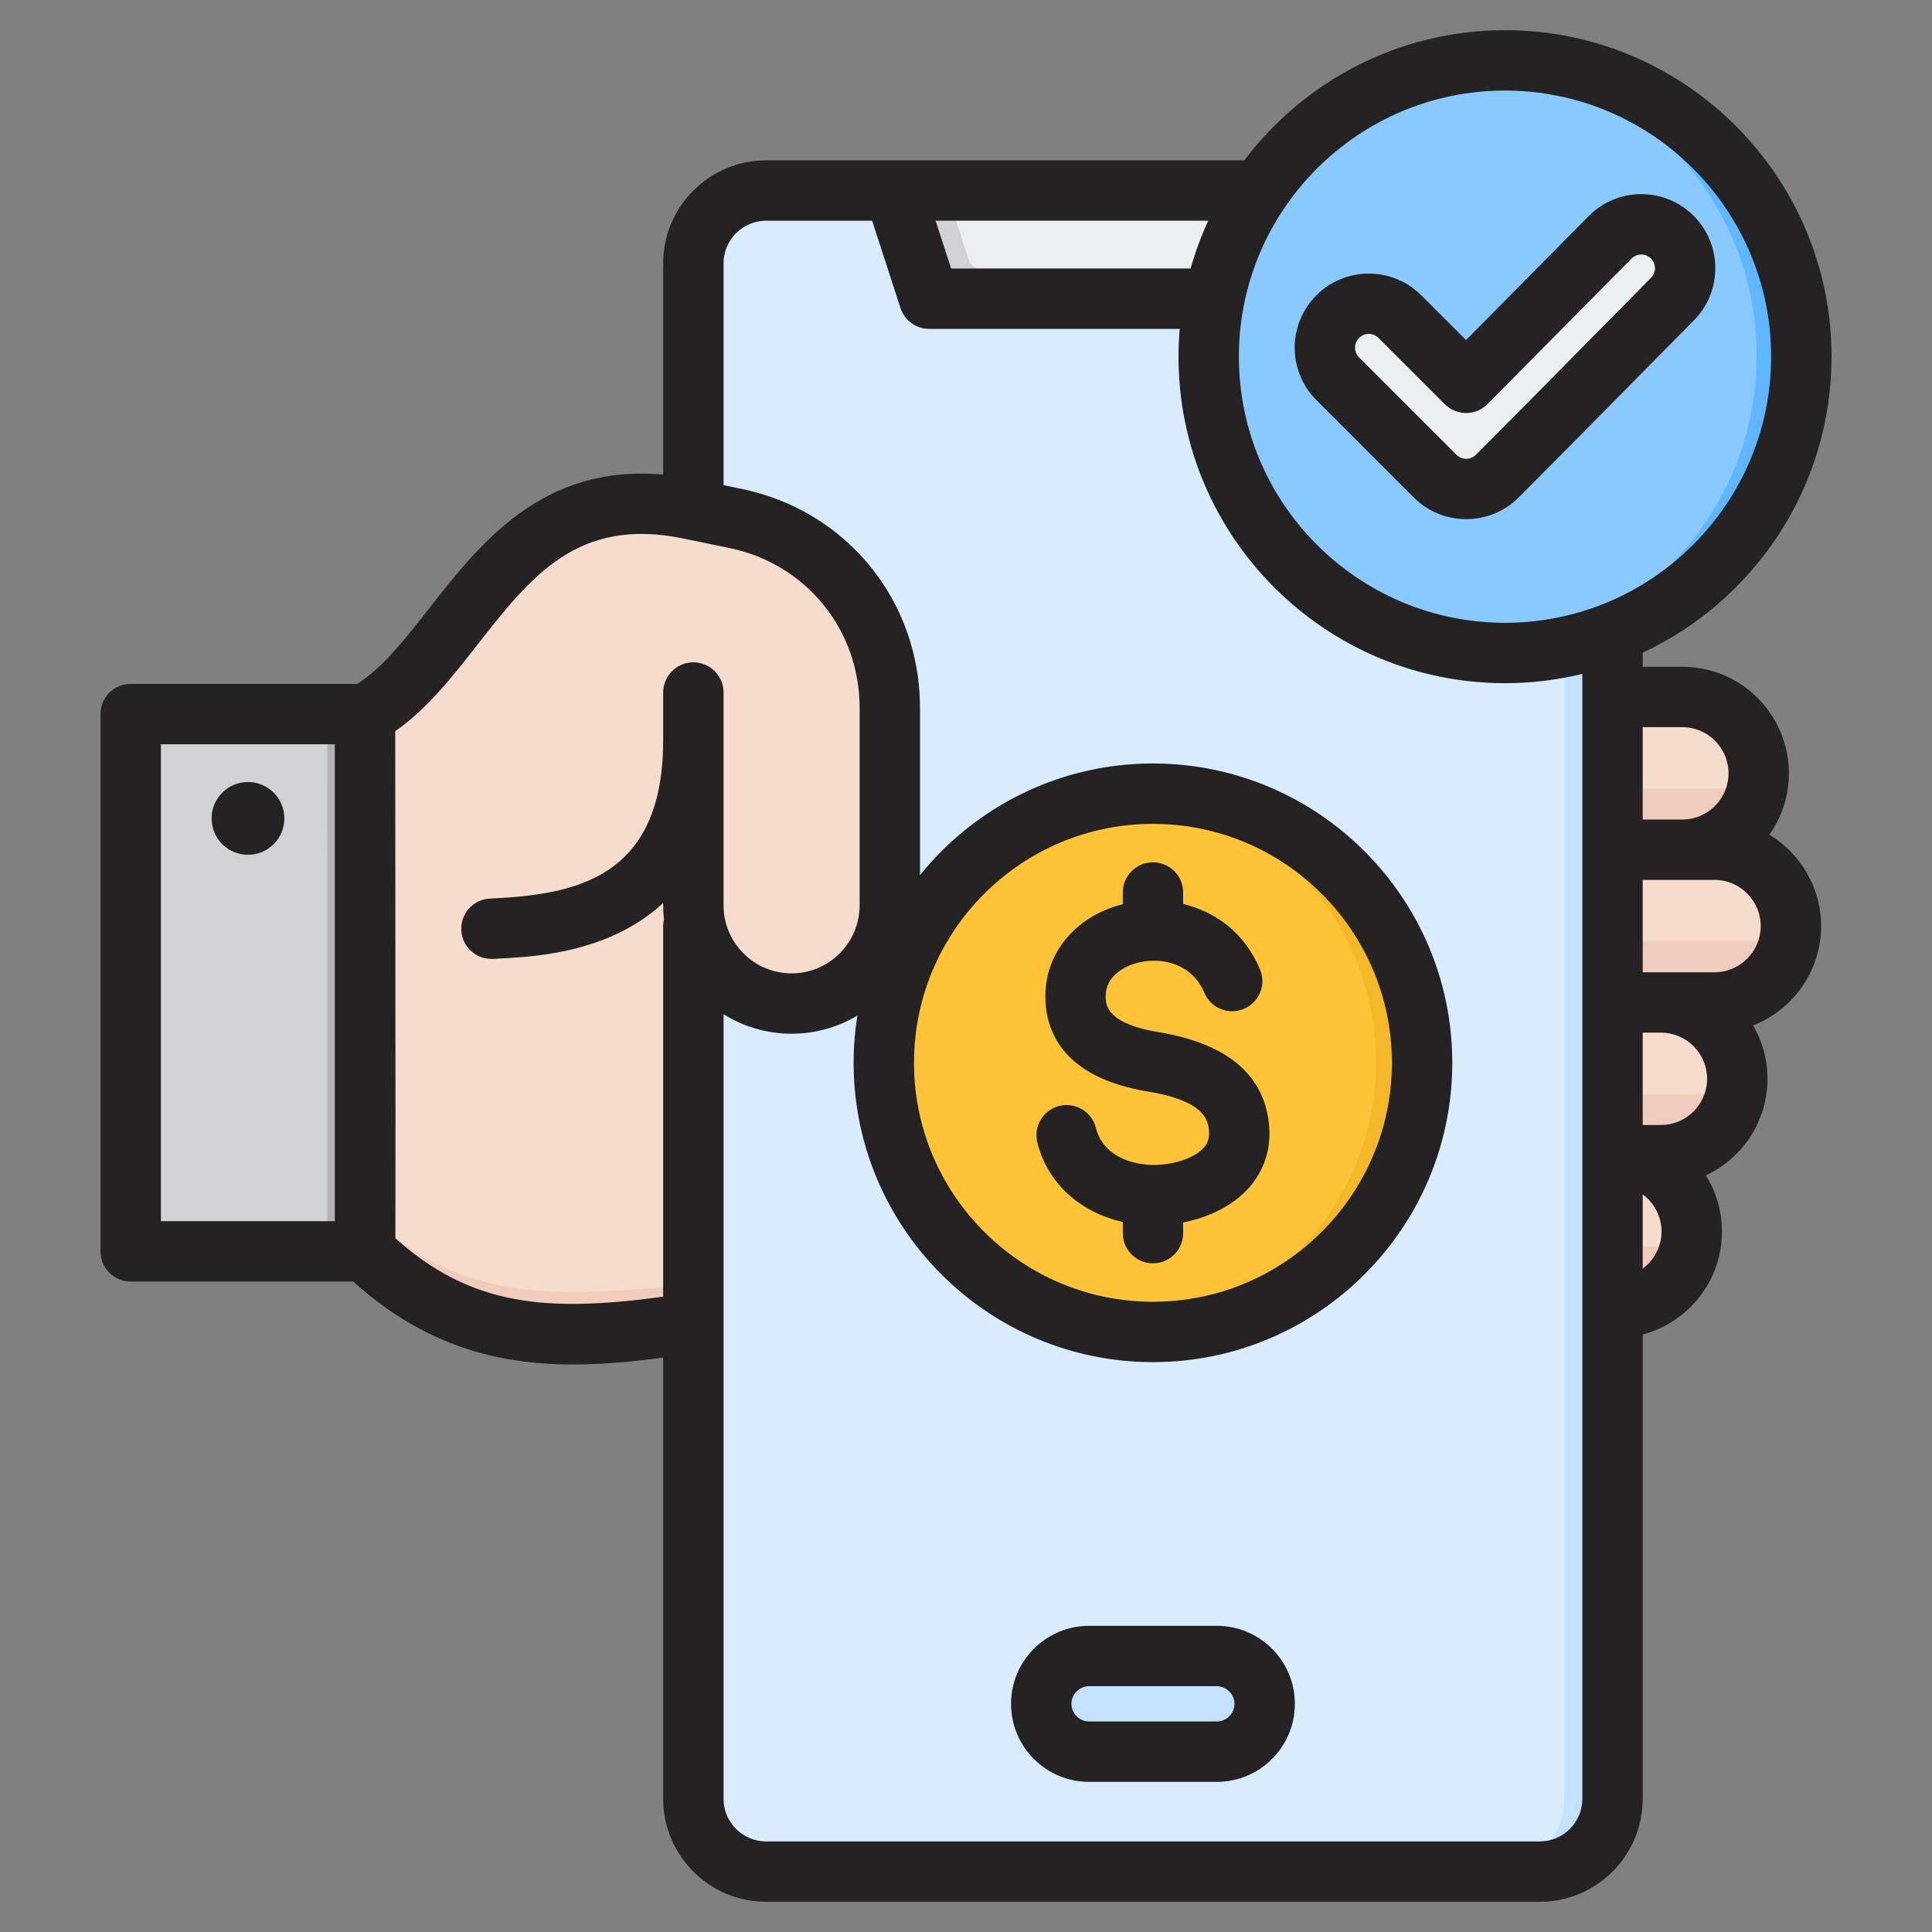
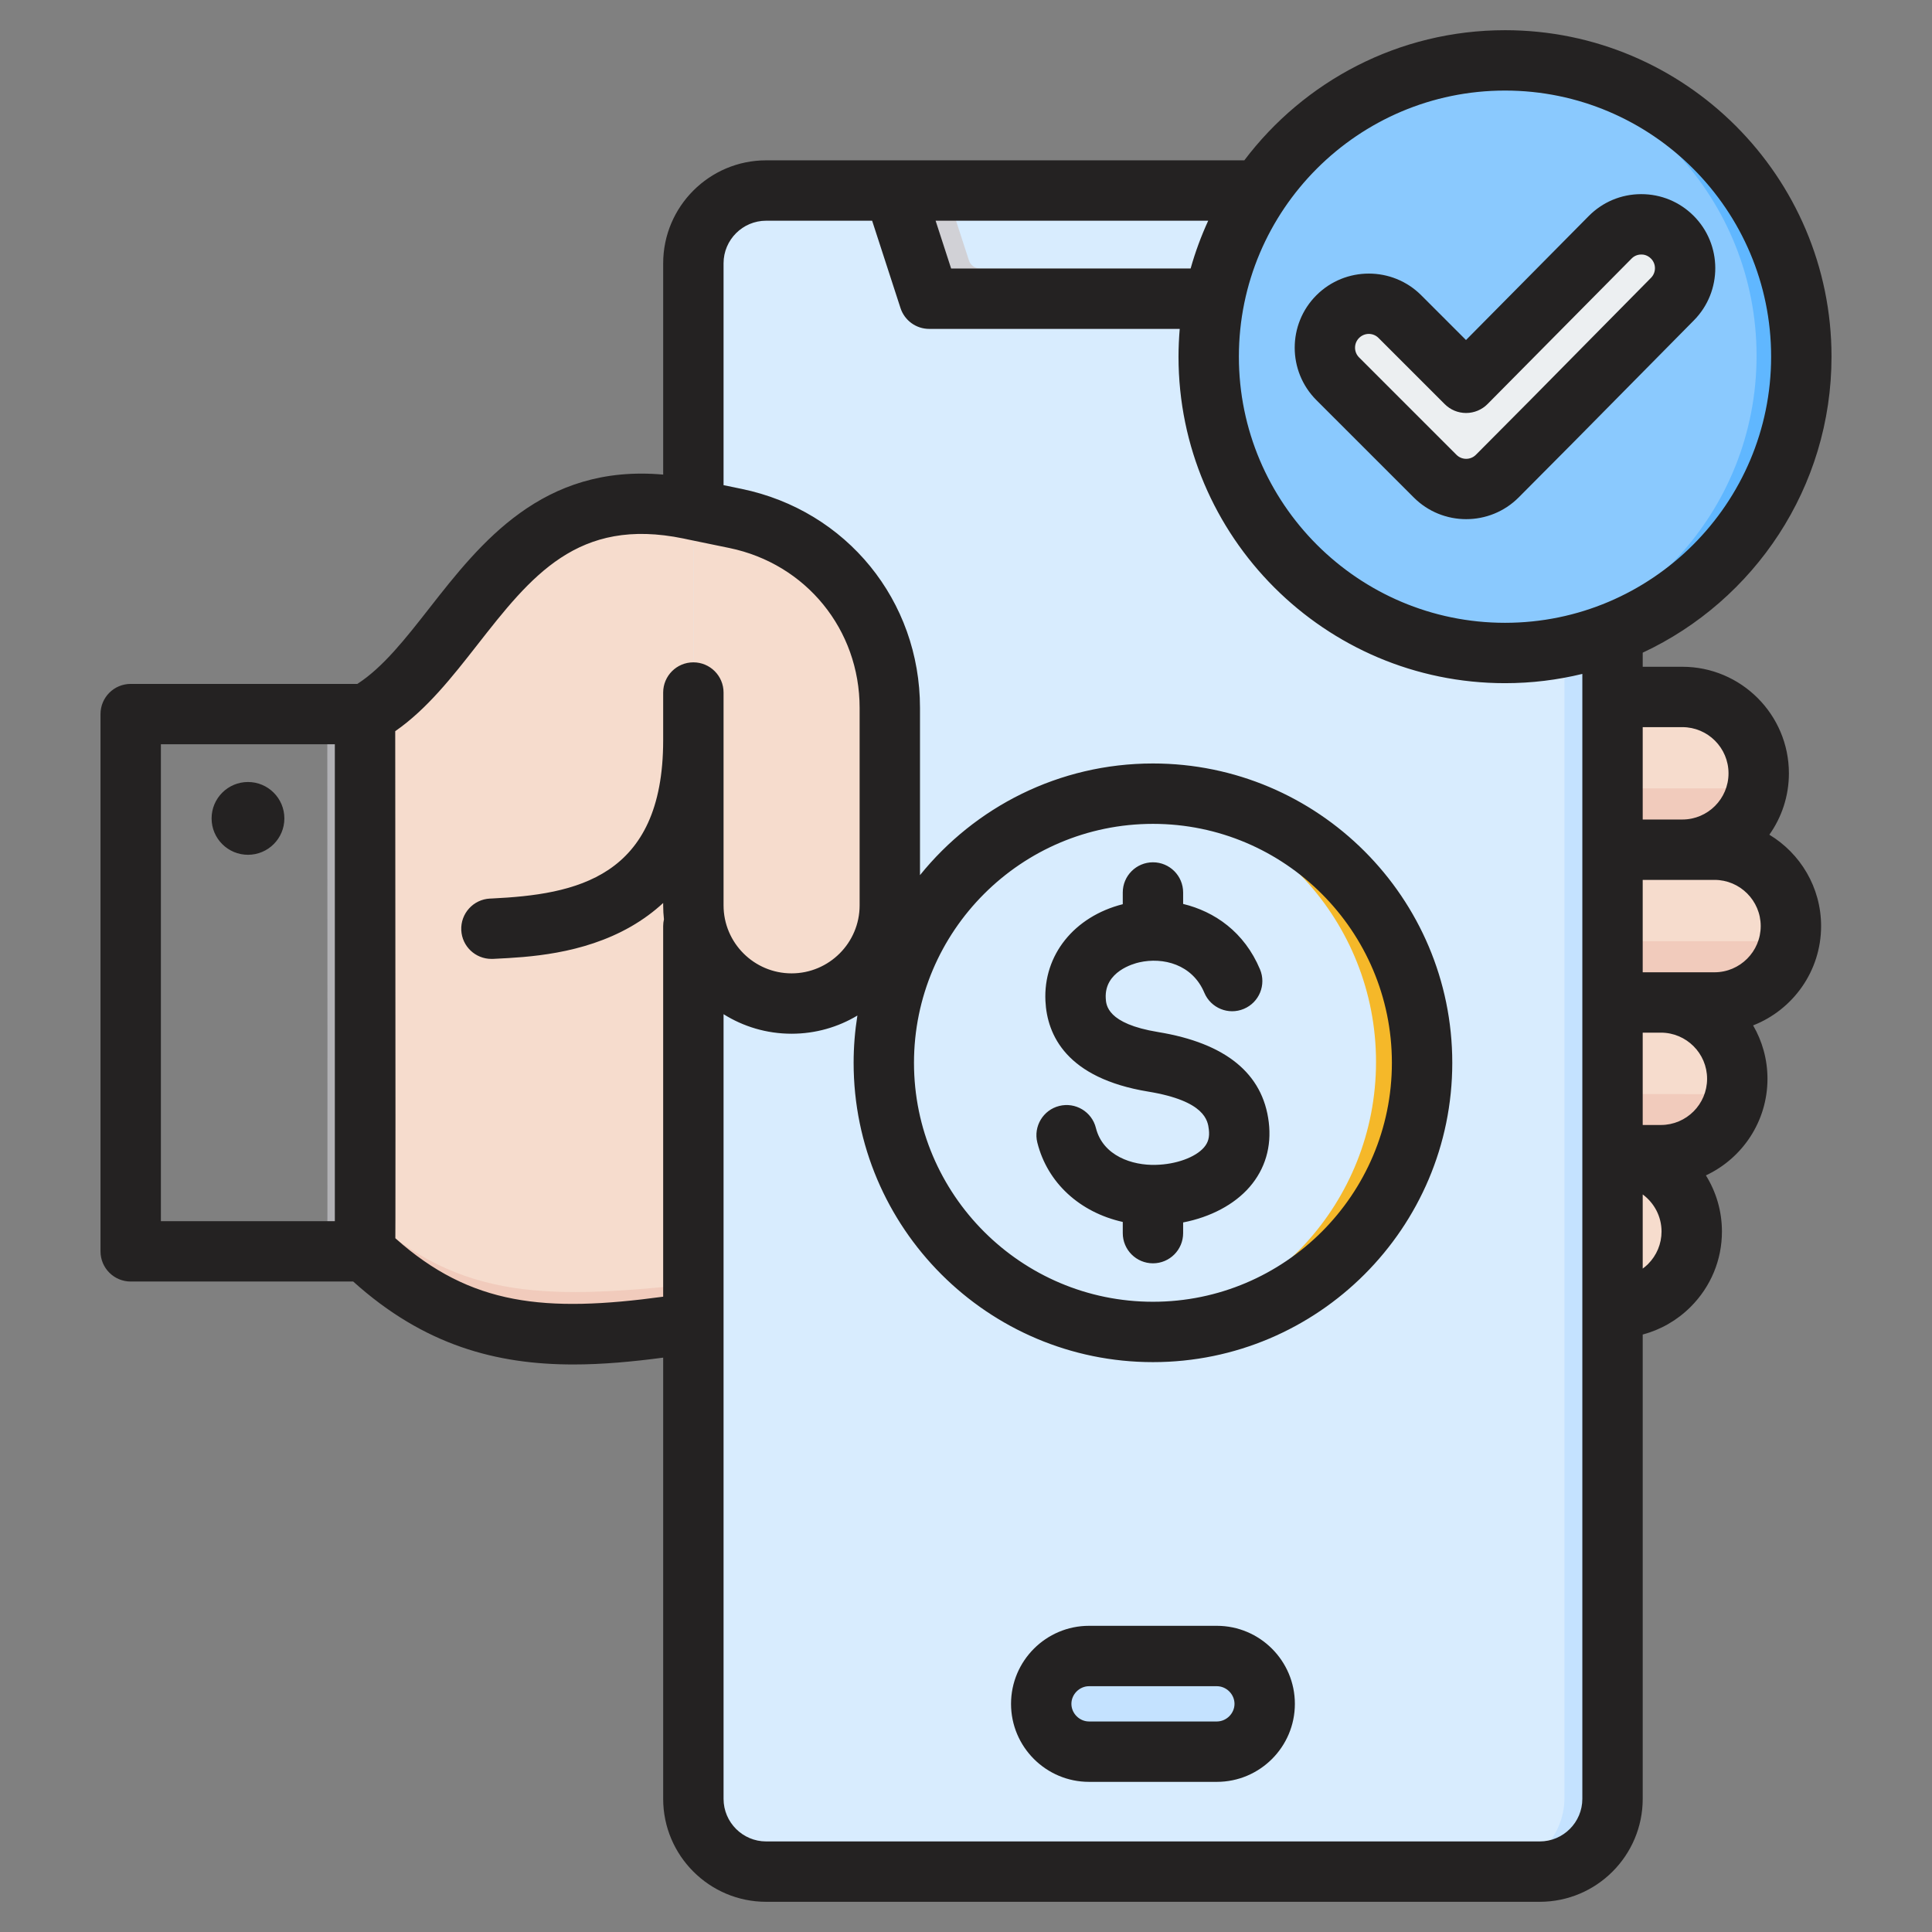
<svg xmlns="http://www.w3.org/2000/svg" id="Layer_1" enable-background="new 0 0 512 512" viewBox="0 0 512 512">
  <rect x="0" y="0" width="512" height="512" fill="#808080" stroke="none" />
  <g>
    <g>
      <g>
        <path clip-rule="evenodd" d="m183.752 195.944v-12.656zm0 43.742.001-43.742zm.001.244c-.001-.081-.001-.162 0-.244zm52.056-52.578c0-24.569-16.823-45.224-40.883-50.197l-11.174-2.31-.998-.206c-49.801-10.293-59.546 40.105-86.016 54.452.001.799-2.361 1.594-2.36 2.386.005 4.947-2.759 9.704-3.209 14.428-1.585 16.636-.353 31.902-.345 45.146.035 54.006 5.984 80.441 5.915 80.328 25.381 24.31 50.052 24.619 87.014 18.942l11.656-75.76-11.656-34.63c.132 14.205 11.793 25.785 26.028 25.785 14.316 0 26.029-11.713 26.029-26.029v-52.335z" fill="#f6dccd" fill-rule="evenodd" />
        <g>
          <path clip-rule="evenodd" d="m183.753 350.32c3.806-.379 4.144-10.416 0-10-36.635 3.676-61.865 5.145-87.014-18.942.069.114-5.881-26.321-5.915-80.328-.004-6.55-.308-13.596-.421-21.057-.208 11.217.415 21.648.421 31.057.035 54.006 5.984 80.441 5.915 80.328 25.381 24.31 50.052 24.619 87.014 18.942zm11.656-75.76-1.056-3.137z" fill="#f1cbbc" fill-rule="evenodd" />
        </g>
        <g clip-rule="evenodd" fill-rule="evenodd">
-           <path d="m96.738 188.996c.034 35.261.07 142.495 0 142.381h-57.101c-2.754 0-5-2.246-5-5v-132.381c0-2.754 2.246-5 5-5z" fill="#d1d1d6" />
          <path d="m96.738 188.996c.034 35.261.07 142.495 0 142.381h-10c.07.114.034-107.12 0-142.381z" fill="#b1b1b5" />
        </g>
      </g>
      <g clip-rule="evenodd" fill-rule="evenodd">
        <g>
          <path d="m395.418 346.373h32.673c11.132.001 20.239-9.107 20.239-20.238s-9.106-20.24-20.239-20.24h12.072c11.132-.001 20.239-9.108 20.239-20.24s-9.108-20.239-20.239-20.239h14.202c11.132 0 20.24-9.107 20.24-20.239s-9.108-20.24-20.24-20.24h-8.526c11.133 0 20.24-9.107 20.24-20.24 0-11.132-9.108-20.239-20.239-20.239h-50.422c-11.132-.001-20.239 9.106-20.239 20.239s9.107 20.24 20.239 20.24h-8.526c-11.133 0-20.241 9.108-20.241 20.24 0 11.133 9.108 20.239 20.241 20.239h8.526c-11.133 0-20.239 9.107-20.24 20.239.001 11.132 9.108 20.24 20.24 20.24-11.133 0-20.24 9.108-20.239 20.24s9.108 20.239 20.239 20.238z" fill="#f6dccd" />
          <g fill="#f1cbbc">
-             <path d="m430.187 346.264c8.754-.911 15.896-7.462 17.701-15.93l-42.249-.019-12.566.022c-7.406 0-13.547 2.897-14.691 6.689 3.267 5.082 8.742 8.625 15.042 9.248l12.216-.021z" />
            <path d="m440.784 305.884c9.384-.287 17.211-7.04 19.154-15.929l-43.706-.02-12.566.022c-8.22 0-14.884 3.568-14.884 7.969s6.664 7.969 14.884 7.969l12.566-.022z" />
            <path d="m440.164 265.416h14.202c9.679 0 17.826-6.885 19.789-16h-72.069c-7.699 0-13.942 3.582-13.942 8s6.242 8 13.942 8z" />
            <path d="m445.84 224.936c9.57 0 17.643-6.73 19.721-15.692-.903-.2-1.856-.308-2.842-.308h-64.989c-5.695 0-10.311 3.582-10.311 8s4.617 8 10.311 8z" />
          </g>
        </g>
        <g>
          <path d="m427.341 476.466c0 10.606-8.684 19.291-19.291 19.291h-205.007c-10.609 0-19.291-8.681-19.291-19.291v-406.919c0-10.61 8.681-19.291 19.291-19.291h205.007c10.61 0 19.291 8.683 19.291 19.291z" fill="#d8ecfe" />
          <path d="m427.341 476.466c0 10.606-8.684 19.291-19.291 19.291h-12.745c10.607 0 19.291-8.684 19.291-19.291v-406.919c0-10.608-8.681-19.291-19.291-19.291h12.745c10.61 0 19.291 8.683 19.291 19.291z" fill="#c4e2ff" />
          <path d="m288.61 438.624h33.873c6.97 0 12.672 5.703 12.672 12.672 0 6.97-5.702 12.672-12.672 12.672h-33.873c-6.97 0-12.672-5.702-12.672-12.672.001-6.97 5.703-12.672 12.672-12.672z" fill="#c4e2ff" />
-           <path d="m236.938 50.256h137.218l-8.456 26.025c-.521 1.602-1.952 2.642-3.636 2.642h-113.035c-1.685 0-3.116-1.04-3.636-2.642z" fill="#eceff1" />
          <path d="m236.937 50.256h13.744l6.091 18.744c.422 1.299 1.582 2.142 2.948 2.142h91.654c1.366 0 2.526-.843 2.948-2.142l6.091-18.744h13.744l-8.457 26.025c-.52 1.602-1.951 2.642-3.636 2.642h-113.035c-1.685 0-3.116-1.04-3.636-2.642z" fill="#d1d1d6" />
        </g>
        <g>
-           <ellipse cx="305.547" cy="281.416" fill="#ffc338" rx="71.325" ry="71.325" transform="matrix(.426 -.905 .905 .426 -79.221 437.965)" />
          <path d="m305.547 210.091c39.392 0 71.325 31.933 71.325 71.325s-31.933 71.325-71.325 71.325c-2.057 0-4.093-.092-6.106-.263 36.532-3.098 65.219-33.728 65.219-71.062 0-37.335-28.686-67.964-65.219-71.062 2.013-.17 4.049-.263 6.106-.263z" fill="#f5b829" />
        </g>
        <g>
          <circle cx="398.849" cy="94.283" fill="#8ac9fe" r="78.75" />
          <path d="m398.849 15.533c43.492 0 78.75 35.258 78.75 78.75s-35.258 78.75-78.75 78.75c-2.034 0-4.05-.077-6.045-.228 40.668-3.087 72.705-37.063 72.705-78.521s-32.037-75.434-72.705-78.522c1.995-.152 4.011-.229 6.045-.229z" fill="#60b7ff" />
          <path d="m388.506 101.229 38.292-38.674c4.533-4.578 11.927-4.591 16.492-.051 4.564 4.538 4.578 11.912.051 16.482-15.528 15.672-30.95 31.447-46.55 47.047-4.56 4.56-11.958 4.56-16.519 0l-25.881-25.881c-4.56-4.56-4.56-11.958 0-16.519s11.958-4.561 16.519 0z" fill="#eceff1" />
        </g>
        <path d="m183.753 195.944v43.742.244c.132 14.205 11.793 25.785 26.028 25.785 14.316 0 26.029-11.713 26.029-26.029v-52.335c0-24.569-16.823-45.224-40.883-50.197l-11.174-2.31v48.443z" fill="#f6dccd" />
      </g>
    </g>
    <path clip-rule="evenodd" d="m360.175 89.562c.711-.711 1.643-1.073 2.57-1.073.941 0 1.873.362 2.579 1.073l17.552 17.547c1.501 1.502 3.53 2.339 5.658 2.339h.023c2.118-.01 4.161-.857 5.658-2.368l38.182-38.568c.908-.922 1.986-1.063 2.546-1.063.56-.019 1.643.132 2.57 1.063 1.422 1.398 1.422 3.709.009 5.126-5.766 5.822-11.518 11.664-17.279 17.491-9.517 9.659-19.369 19.651-29.107 29.39-1.422 1.431-3.742 1.431-5.164 0l-25.798-25.798c-1.43-1.421-1.43-3.742.001-5.159zm-11.32 16.47 25.813 25.808c3.827 3.831 8.858 5.742 13.89 5.742 5.027 0 10.059-1.911 13.89-5.742 9.786-9.79 19.647-19.788 29.197-29.47 5.742-5.827 11.489-11.659 17.251-17.467 7.601-7.682 7.559-20.122-.099-27.742-3.699-3.681-8.609-5.71-13.843-5.71-.019 0-.047 0-.075 0-5.243.019-10.162 2.08-13.852 5.808l-32.52 32.854-11.861-11.861c-7.658-7.663-20.127-7.663-27.789 0-7.66 7.658-7.66 20.117-.002 27.78zm-29.79 198.051c1.139-1.313 1.53-2.782 1.289-4.763-.268-2.26-.908-7.54-16.041-10.03-21.746-3.568-26.829-15.029-27.262-24.019-.593-12.172 7.611-22.381 20.494-25.648v-3.102c0-4.42 3.582-8.002 8.002-8.002s7.997 3.582 7.997 8.002v3.031c8.341 2.019 16.21 7.427 20.371 17.34 1.708 4.081-.202 8.759-4.279 10.468-4.071 1.723-8.759-.202-10.473-4.269-3.168-7.55-10.948-9.489-17.255-8.058-1.544.348-9.216 2.447-8.877 9.456.09 1.864.33 6.792 13.876 9.014 17.901 2.937 27.771 10.981 29.329 23.888.791 6.481-.96 12.412-5.069 17.161-4.053 4.679-10.369 7.997-17.623 9.409v2.829c0 4.419-3.577 8.002-7.997 8.002s-8.002-3.582-8.002-8.002v-2.961c-11.32-2.528-19.966-10.308-22.645-21.049-1.069-4.288 1.539-8.628 5.827-9.696 4.283-1.064 8.628 1.539 9.696 5.827 1.859 7.46 9.71 9.969 15.862 9.79 5.372-.123 10.502-1.982 12.78-4.618zm-243.703-87.195c0 5.324-4.316 9.64-9.644 9.64-5.323 0-9.644-4.316-9.644-9.64 0-5.328 4.321-9.649 9.644-9.649 5.328 0 9.644 4.321 9.644 9.649zm247.111 239.321h-33.866c-2.533 0-4.674-2.137-4.674-4.669 0-2.542 2.142-4.679 4.674-4.679h33.866c2.542 0 4.683 2.137 4.683 4.679 0 2.532-2.141 4.669-4.683 4.669zm0-25.351h-33.866c-11.4 0-20.673 9.282-20.673 20.682s9.273 20.672 20.673 20.672h33.866c11.405 0 20.682-9.272 20.682-20.672s-9.277-20.682-20.682-20.682zm131.891-173.194h-19.03v-24.485h19.03c6.74 0 12.243 5.493 12.243 12.243 0 6.739-5.502 12.242-12.243 12.242zm-14.21 40.469h-4.82v-24.471h4.82c6.75 0 12.243 5.488 12.243 12.228 0 6.751-5.493 12.243-12.243 12.243zm-3.426 36.879c-.443.438-.904.819-1.393 1.177v-19.651c3.022 2.231 4.989 5.804 4.989 9.833 0 3.247-1.28 6.32-3.596 8.641zm-17.392 141.696v-298.115c-6.571 1.6-13.428 2.457-20.489 2.457-47.709 0-86.531-38.818-86.531-86.531 0-2.481.122-4.928.32-7.357h-66.386c-3.469 0-6.543-2.231-7.611-5.531l-7.517-23.139h-28.086c-6.222 0-11.287 5.069-11.287 11.287v58.794l4.791.989c27.832 5.747 47.267 29.62 47.267 58.031v44.329c14.554-18.032 36.812-29.592 61.74-29.592 43.741 0 79.32 35.589 79.32 79.33s-35.579 79.32-79.32 79.32c-43.746 0-79.33-35.579-79.33-79.32 0-4.269.348-8.449.998-12.53-5.102 3.06-11.066 4.82-17.439 4.82-6.618 0-12.798-1.897-18.027-5.178v207.936c0 6.222 5.065 11.292 11.287 11.292h205.008c6.232 0 11.292-5.07 11.292-11.292zm-113.789-258.375c-34.921 0-63.331 28.406-63.331 63.326 0 34.911 28.41 63.322 63.331 63.322 34.92 0 63.317-28.411 63.317-63.322 0-34.92-28.397-63.326-63.317-63.326zm-200.777 109.816c.005-1.388.009-3.201.019-5.427.009-5.94.014-14.841.014-26.721 0-22.969-.024-57.052-.066-102.229 8.416-5.841 15.142-14.431 21.675-22.772 14.309-18.291 26.669-34.078 54.717-28.288l.979.207c.019 0 .033 0 .052.014l11.146 2.297c20.31 4.198 34.501 21.619 34.501 42.362v52.336c0 9.941-8.091 18.023-18.032 18.023s-18.027-8.082-18.027-18.023v-56.398c0-4.42-3.582-8.002-8.002-8.002s-8.002 3.582-8.002 8.002v12.652c0 36.648-23.431 40.86-45.398 41.929l-.504.019c-4.415.221-7.818 3.973-7.602 8.392.212 4.279 3.747 7.597 7.983 7.597h.4l.499-.028c8.665-.423 23.172-1.13 36.097-8.548 3.144-1.812 5.982-3.893 8.524-6.241v.626c0 1.252.075 2.481.207 3.704-.132.579-.207 1.167-.207 1.779v98.228c-31.232 4.242-50.968 2.373-70.973-15.49zm-62.135-130.907v126.38h46.099v-126.38zm272.891-126.084h-63.468l-4.114-12.666h72.241c-1.868 4.072-3.431 8.298-4.659 12.666zm83.321-47.158c-38.893 0-70.533 31.63-70.533 70.518 0 38.893 31.64 70.533 70.533 70.533 38.888 0 70.518-31.639 70.518-70.533 0-38.888-31.63-70.518-70.518-70.518zm46.989 168.699c6.75 0 12.238 5.493 12.238 12.243s-5.488 12.238-12.238 12.238h-10.501v-24.481zm23.059 28.51c3.262-4.599 5.182-10.219 5.182-16.267 0-15.57-12.671-28.241-28.241-28.241h-10.501v-3.737c29.522-13.791 50.034-43.764 50.034-78.445 0-47.709-38.813-86.517-86.522-86.517-28.204 0-53.282 13.56-69.092 34.487h-92.89c-.014 0-.028 0-.047 0h-33.781c-15.043 0-27.29 12.252-27.29 27.291v55.993c-31.993-2.852-48.486 18.178-61.933 35.358-6.331 8.091-12.341 15.759-19.115 20.112h-60.066c-4.42 0-8.002 3.577-8.002 7.997v142.378c0 4.42 3.582 8.002 8.002 8.002h58.968c18.842 16.978 38.069 21.981 58.351 21.981 7.766 0 15.683-.739 23.793-1.812v116.919c0 15.052 12.247 27.29 27.29 27.29h205.008c15.053 0 27.291-12.238 27.291-27.29v-123.038c4.749-1.271 9.122-3.761 12.699-7.338 5.352-5.352 8.294-12.44 8.294-19.962 0-5.451-1.553-10.548-4.25-14.878 9.63-4.5 16.319-14.281 16.319-25.601 0-5.149-1.388-9.988-3.808-14.149 10.529-4.114 18.018-14.361 18.018-26.321 0-10.261-5.503-19.26-13.711-24.212z" fill="#242222" fill-rule="evenodd" />
  </g>
</svg>